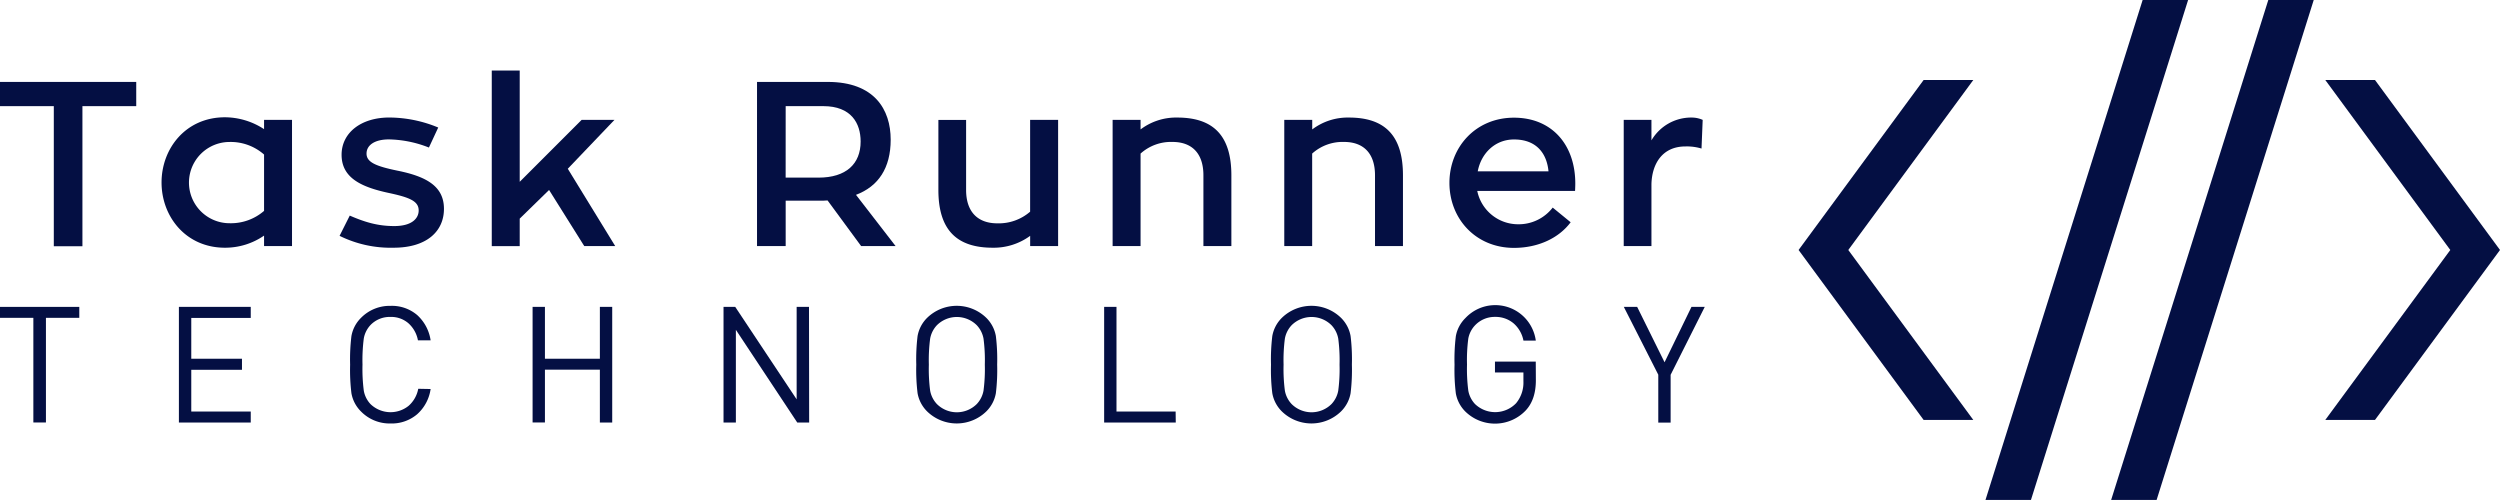
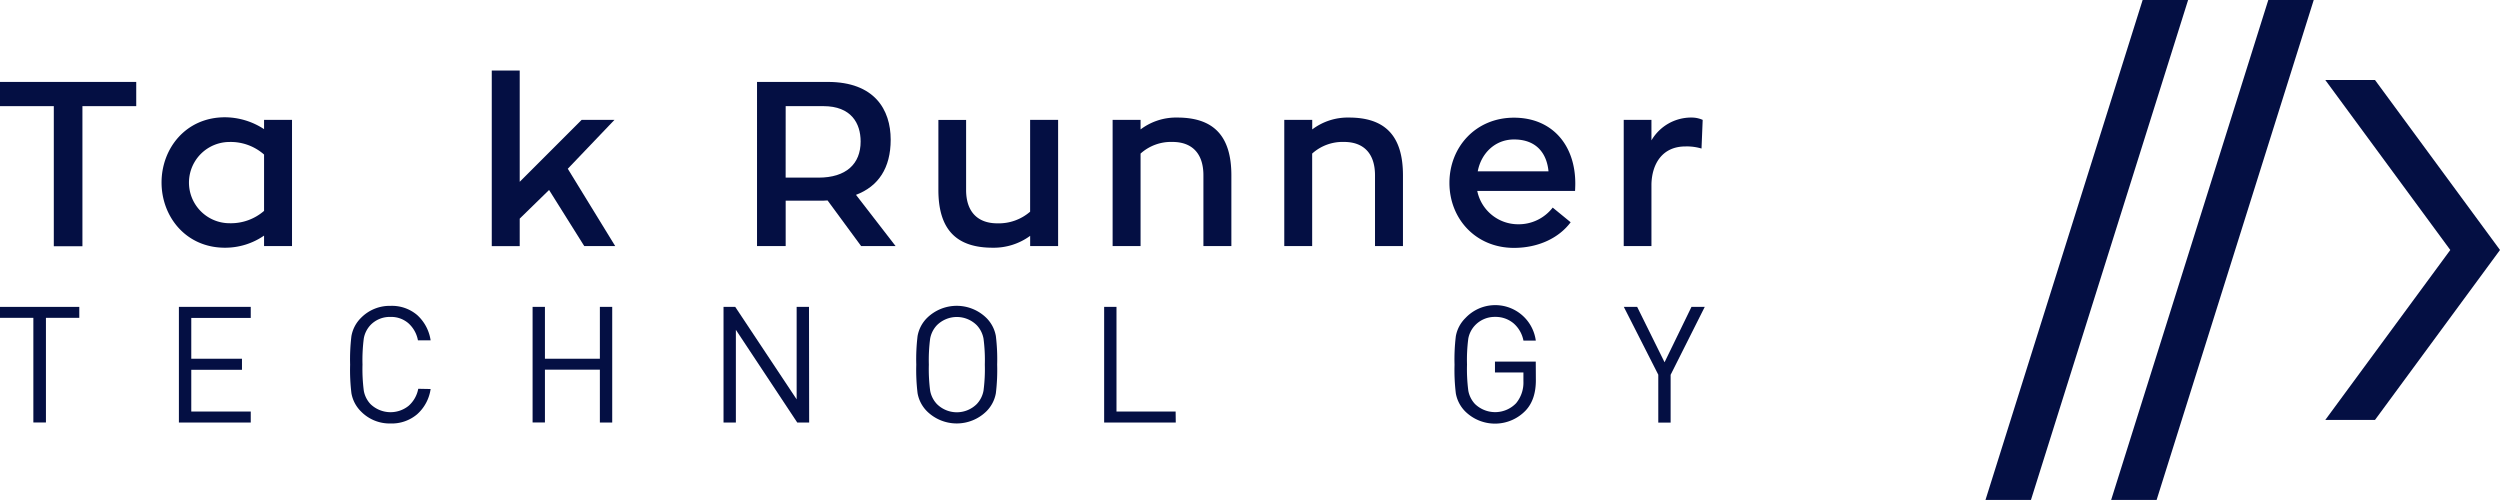
<svg xmlns="http://www.w3.org/2000/svg" viewBox="0 0 749.45 149.87">
  <defs>
    <style>.cls-1{fill:#040f43;}</style>
  </defs>
  <title>Asset 4</title>
  <g id="Layer_2" data-name="Layer 2">
    <g id="Layer_1-2" data-name="Layer 1">
      <path class="cls-1" d="M40.84,31.82H24.71v42H16.13v-42H0V24.56H40.84Z" />
      <path class="cls-1" d="M87.54,35.93V73.77H79.16V70.63a20.5,20.5,0,0,1-11.73,3.63c-11.73,0-19-9.35-19-19.55s7.26-19.55,19-19.55a21.52,21.52,0,0,1,11.73,3.56V35.93Zm-8.38,10.4a15.12,15.12,0,0,0-10.33-3.77,12.18,12.18,0,1,0,0,24.36,15.16,15.16,0,0,0,10.33-3.7Z" />
-       <path class="cls-1" d="M104.85,64.63c4.61,2,8.45,3.14,13.33,3.14,5.31,0,7.33-2.3,7.33-4.68,0-2.79-2.72-3.91-8.94-5.24-8.17-1.75-14.17-4.47-14.17-11.45,0-6.56,5.79-11.17,14.31-11.17a38.53,38.53,0,0,1,14.66,3l-2.79,6a34.13,34.13,0,0,0-12-2.44c-4.19,0-6.7,1.68-6.7,4.26s2.79,3.77,9.21,5.1c8.73,1.75,14,4.68,14,11.45S127.89,74.26,118,74.26a34.5,34.5,0,0,1-16.2-3.56Z" />
      <path class="cls-1" d="M184.43,73.77h-9.28L164.6,56.95l-8.8,8.59v8.24h-8.38V21.14h8.38V54.5l18.57-18.57h9.84l-14,14.66Z" />
      <path class="cls-1" d="M248.09,60.09c-.77.07-1.61.07-2.37.07H235.53V73.77h-8.59V24.56h21.22c14,0,18.85,8.31,18.85,17.31,0,8.52-3.7,14-10.4,16.54l11.87,15.36H258.15Zm-12.57-6.84h9.84c8.31,0,12.64-4.12,12.64-10.82,0-5.52-2.86-10.61-11.17-10.61H235.53Z" />
      <path class="cls-1" d="M317.2,35.93V73.77h-8.38V70.7a18.46,18.46,0,0,1-11.24,3.56c-10.75,0-16.27-5.31-16.27-17.31v-21h8.31v21c0,6.63,3.56,10,9.35,10a14.34,14.34,0,0,0,9.84-3.49V35.93Z" />
      <path class="cls-1" d="M369.14,52.55V73.77h-8.38V52.55c0-6.63-3.49-10-9.28-10a13.62,13.62,0,0,0-9.56,3.49V73.77h-8.38V35.93h8.38V38.8a17.63,17.63,0,0,1,11-3.56C363.62,35.24,369.14,40.54,369.14,52.55Z" />
      <path class="cls-1" d="M420.58,52.55V73.77h-8.38V52.55c0-6.63-3.49-10-9.28-10a13.62,13.62,0,0,0-9.56,3.49V73.77H385V35.93h8.38V38.8a17.63,17.63,0,0,1,11-3.56C415.07,35.24,420.58,40.54,420.58,52.55Z" />
      <path class="cls-1" d="M442.85,57.23a12.5,12.5,0,0,0,12.22,10,12.87,12.87,0,0,0,10.4-5l5.38,4.4c-3.49,4.68-9.63,7.68-17,7.68-11.45,0-19.34-8.73-19.34-19.48s7.89-19.55,19.34-19.55S472.24,43.47,472.24,55c0,1-.07,2.23-.07,2.23Zm.14-5.86h21.22c-.49-5.24-3.49-9.56-10.33-9.56C448.16,41.8,444,46,443,51.36Z" />
      <path class="cls-1" d="M495.07,42.08a13.79,13.79,0,0,1,12.15-6.84,8.1,8.1,0,0,1,3.21.7l-.35,8.59a15.25,15.25,0,0,0-4.82-.63c-7.05,0-10.05,5.38-10.19,11.31V73.77h-8.31V35.93h8.31Z" />
      <path class="cls-1" d="M23.77,95.28h-10v31.37H10V95.28H0V92H23.77Z" />
      <path class="cls-1" d="M75.17,126.66H53.63V92H75.17v3.31H57.34v12.23h15.2v3.31H57.34v12.52H75.17Z" />
      <path class="cls-1" d="M129.09,116.62a12.48,12.48,0,0,1-4,7.53,11.73,11.73,0,0,1-8,2.8,12,12,0,0,1-8.87-3.6,10.16,10.16,0,0,1-2.87-5.46,58,58,0,0,1-.39-8.57,58,58,0,0,1,.39-8.57,10.16,10.16,0,0,1,2.87-5.46,12.05,12.05,0,0,1,8.87-3.6,11.68,11.68,0,0,1,8,2.78,12.74,12.74,0,0,1,4,7.55h-3.8a9.08,9.08,0,0,0-2.85-5.11,7.87,7.87,0,0,0-5.38-1.9,8,8,0,0,0-6,2.44,7.88,7.88,0,0,0-2,4,50.65,50.65,0,0,0-.39,7.84,50.66,50.66,0,0,0,.39,7.84,7.87,7.87,0,0,0,2,4,8.65,8.65,0,0,0,11.42.54,9,9,0,0,0,2.9-5.12Z" />
      <path class="cls-1" d="M183.53,126.66h-3.7V110.82H163.36v15.83h-3.7V92h3.7v15.54h16.47V92h3.7Z" />
      <path class="cls-1" d="M242.57,126.66H239l-18.4-27.79v27.79h-3.7V92h3.51l18.41,27.72V92h3.7Z" />
      <path class="cls-1" d="M298.93,109.31a58,58,0,0,1-.39,8.57,10.16,10.16,0,0,1-2.87,5.46,12.71,12.71,0,0,1-17.73,0,10.16,10.16,0,0,1-2.87-5.46,58,58,0,0,1-.39-8.57,58,58,0,0,1,.39-8.57,10.16,10.16,0,0,1,2.87-5.46,12.71,12.71,0,0,1,17.73,0,10.17,10.17,0,0,1,2.87,5.46A58,58,0,0,1,298.93,109.31Zm-3.7,0a49.74,49.74,0,0,0-.39-7.79,7.89,7.89,0,0,0-2-4,8.47,8.47,0,0,0-12,0,7.88,7.88,0,0,0-2,4,49.61,49.61,0,0,0-.39,7.79,49.6,49.6,0,0,0,.39,7.79,7.87,7.87,0,0,0,2,4,8.47,8.47,0,0,0,12,0,7.88,7.88,0,0,0,2-4A49.73,49.73,0,0,0,295.23,109.31Z" />
      <path class="cls-1" d="M352.47,126.66H331V92h3.7v31.37h17.73Z" />
-       <path class="cls-1" d="M405.27,109.31a58,58,0,0,1-.39,8.57,10.16,10.16,0,0,1-2.87,5.46,12.71,12.71,0,0,1-17.73,0,10.16,10.16,0,0,1-2.87-5.46,58,58,0,0,1-.39-8.57,58,58,0,0,1,.39-8.57,10.16,10.16,0,0,1,2.87-5.46,12.71,12.71,0,0,1,17.73,0,10.17,10.17,0,0,1,2.87,5.46A58,58,0,0,1,405.27,109.31Zm-3.7,0a49.74,49.74,0,0,0-.39-7.79,7.89,7.89,0,0,0-2-4,8.47,8.47,0,0,0-12,0,7.88,7.88,0,0,0-2,4,49.61,49.61,0,0,0-.39,7.79,49.6,49.6,0,0,0,.39,7.79,7.87,7.87,0,0,0,2,4,8.47,8.47,0,0,0,12,0,7.88,7.88,0,0,0,2-4A49.73,49.73,0,0,0,401.57,109.31Z" />
      <path class="cls-1" d="M460.42,114q0,5.75-3,9a12.71,12.71,0,0,1-18.12.39,10.16,10.16,0,0,1-2.87-5.46,58,58,0,0,1-.39-8.57,57.65,57.65,0,0,1,.39-8.57,10.14,10.14,0,0,1,2.89-5.46,12.26,12.26,0,0,1,21.08,6.77H456.7a9.17,9.17,0,0,0-2.89-5.11A8.34,8.34,0,0,0,448.23,95a8.12,8.12,0,0,0-6,2.48,7.86,7.86,0,0,0-2.06,4,49.41,49.41,0,0,0-.39,7.79,50.66,50.66,0,0,0,.39,7.84,7.87,7.87,0,0,0,2,4,8.71,8.71,0,0,0,12.33-.24,9.69,9.69,0,0,0,2.19-6.58v-2.63h-8.53v-3.26h12.23Z" />
      <path class="cls-1" d="M511.05,92l-10.23,20.36v14.32h-3.7V112.33L486.79,92h4L499,108.6,507.07,92Z" />
-       <polygon class="cls-1" points="591.55 125.88 554.08 74.94 591.55 23.99 576.66 23.99 539.18 74.94 576.66 125.88 591.55 125.88" />
      <polygon class="cls-1" points="697.08 125.88 734.55 74.94 697.08 23.99 711.98 23.99 749.45 74.94 711.98 125.88 697.08 125.88" />
      <polygon class="cls-1" points="608.84 149.87 655.95 0 642.32 0 595.21 149.87 608.84 149.87" />
      <polygon class="cls-1" points="646.51 149.87 693.61 0 679.99 0 632.88 149.87 646.51 149.87" />
    </g>
  </g>
</svg>